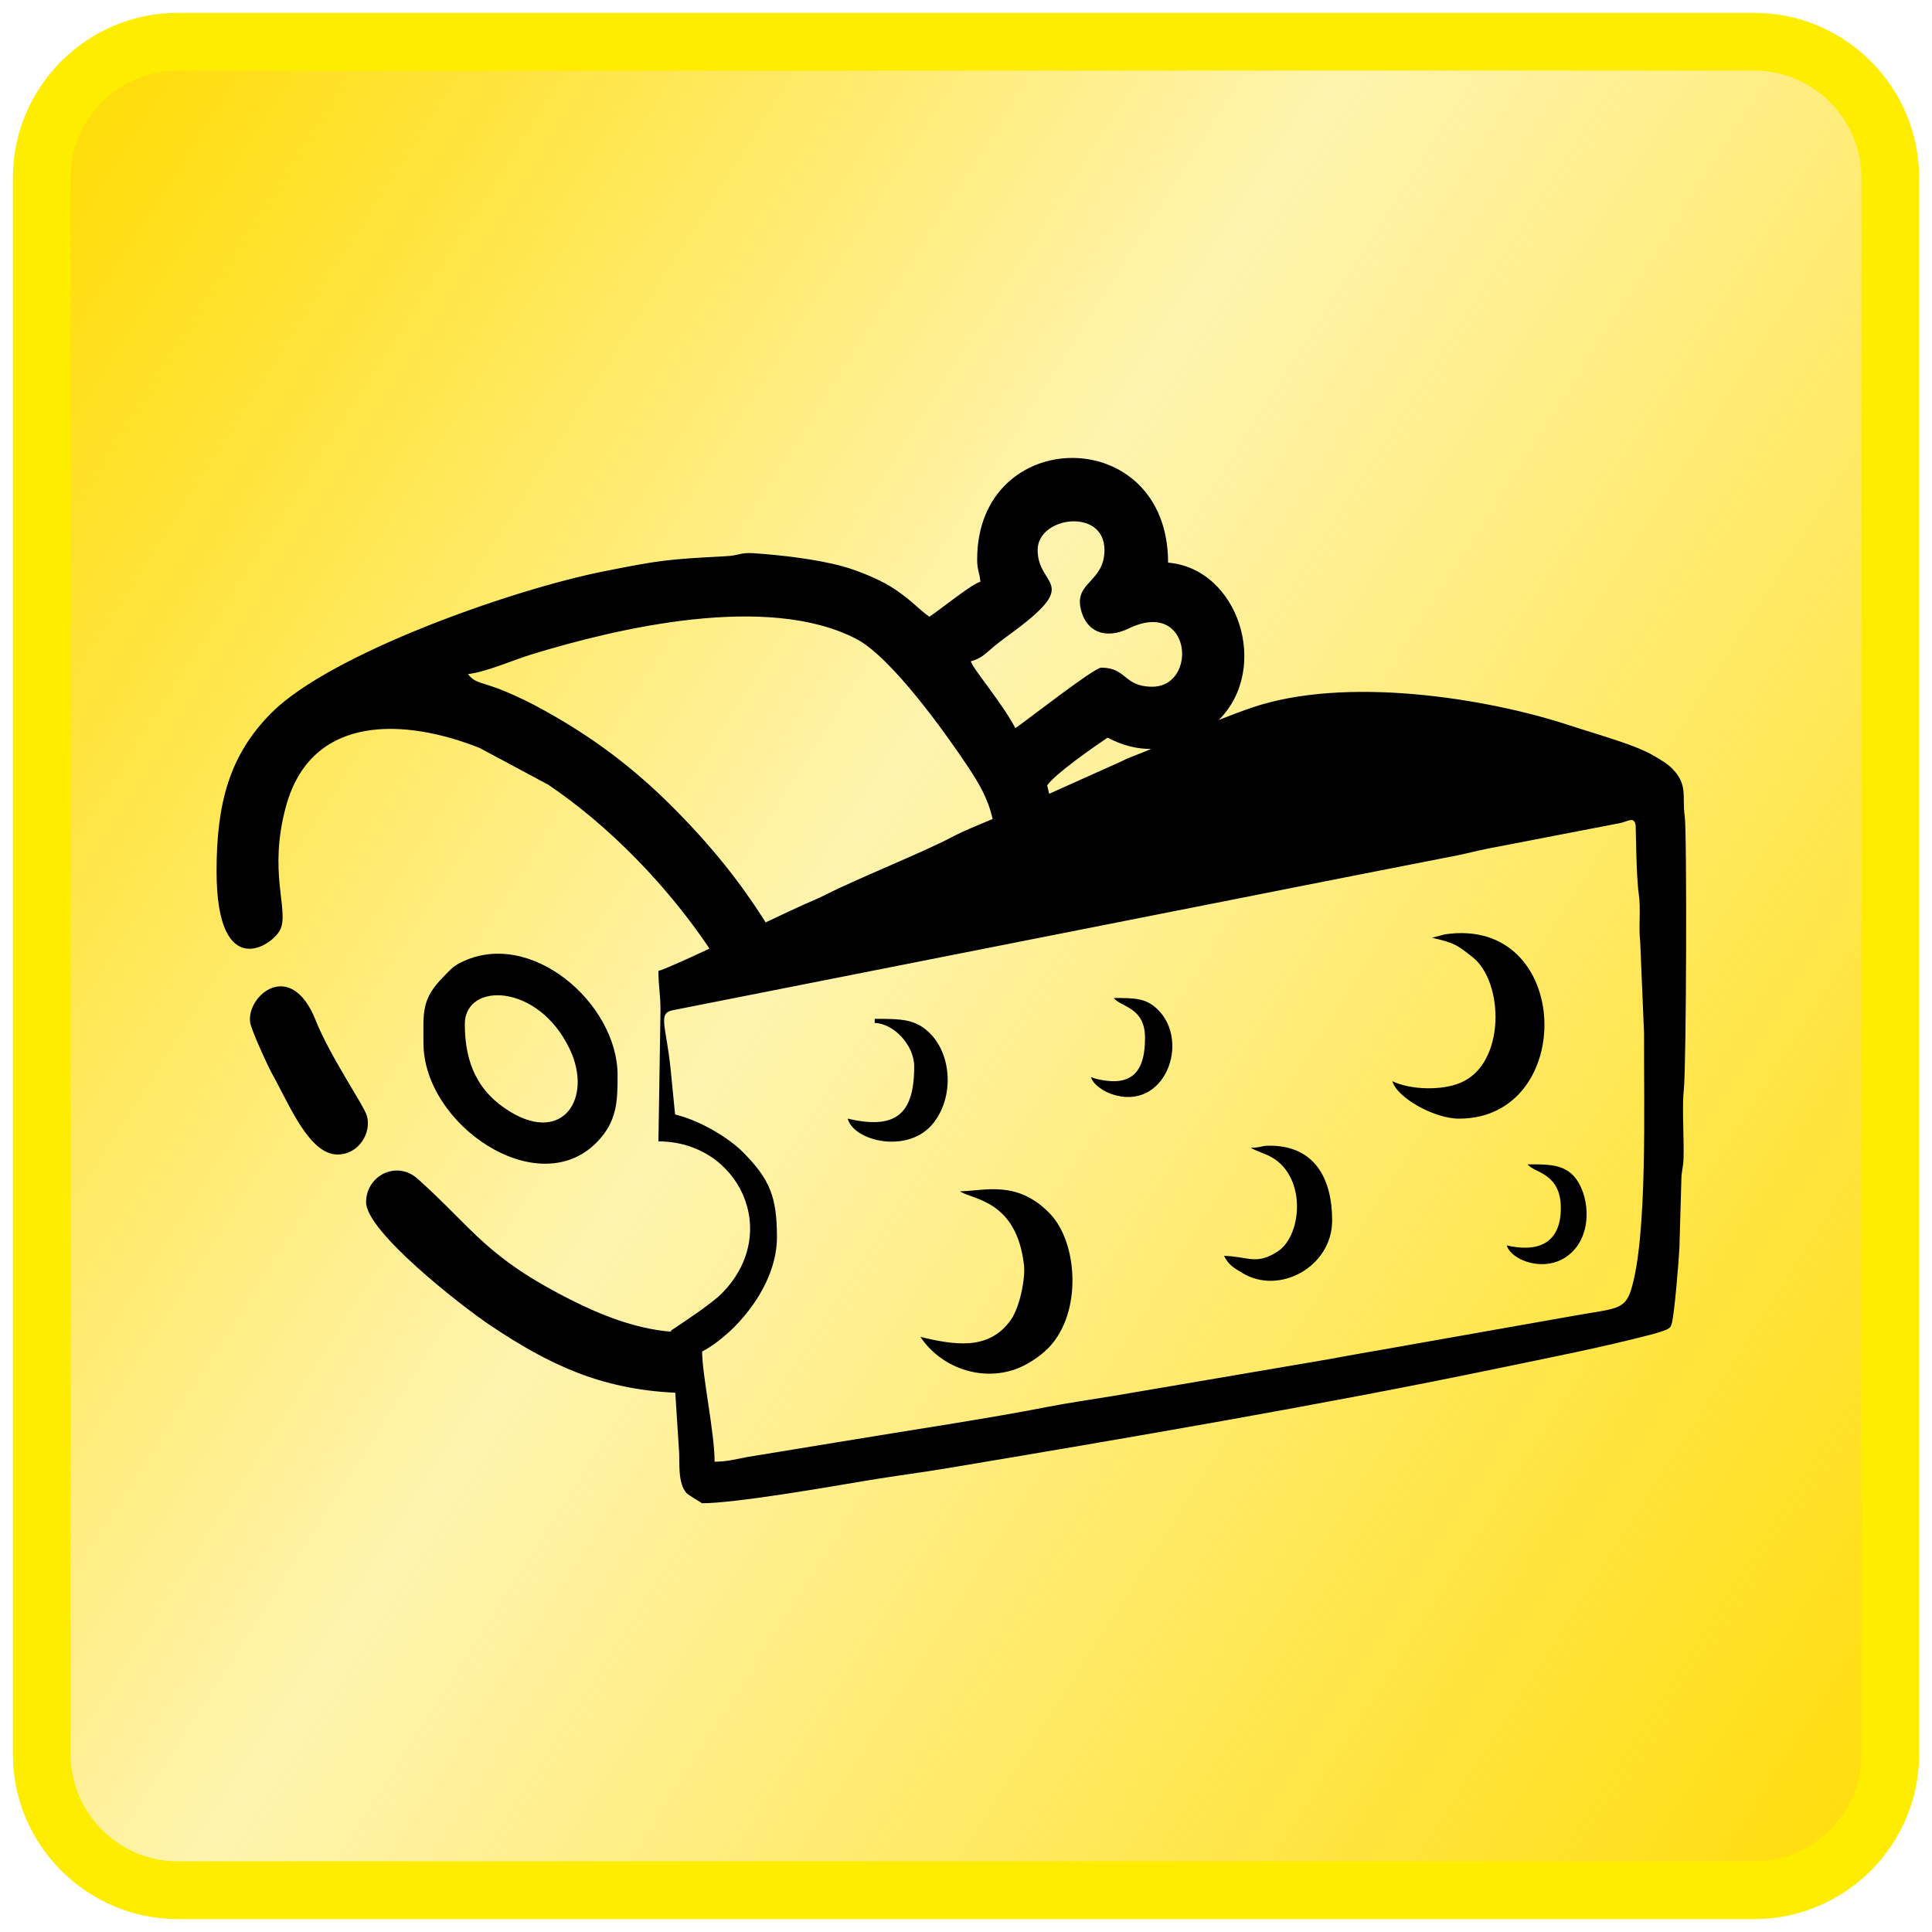
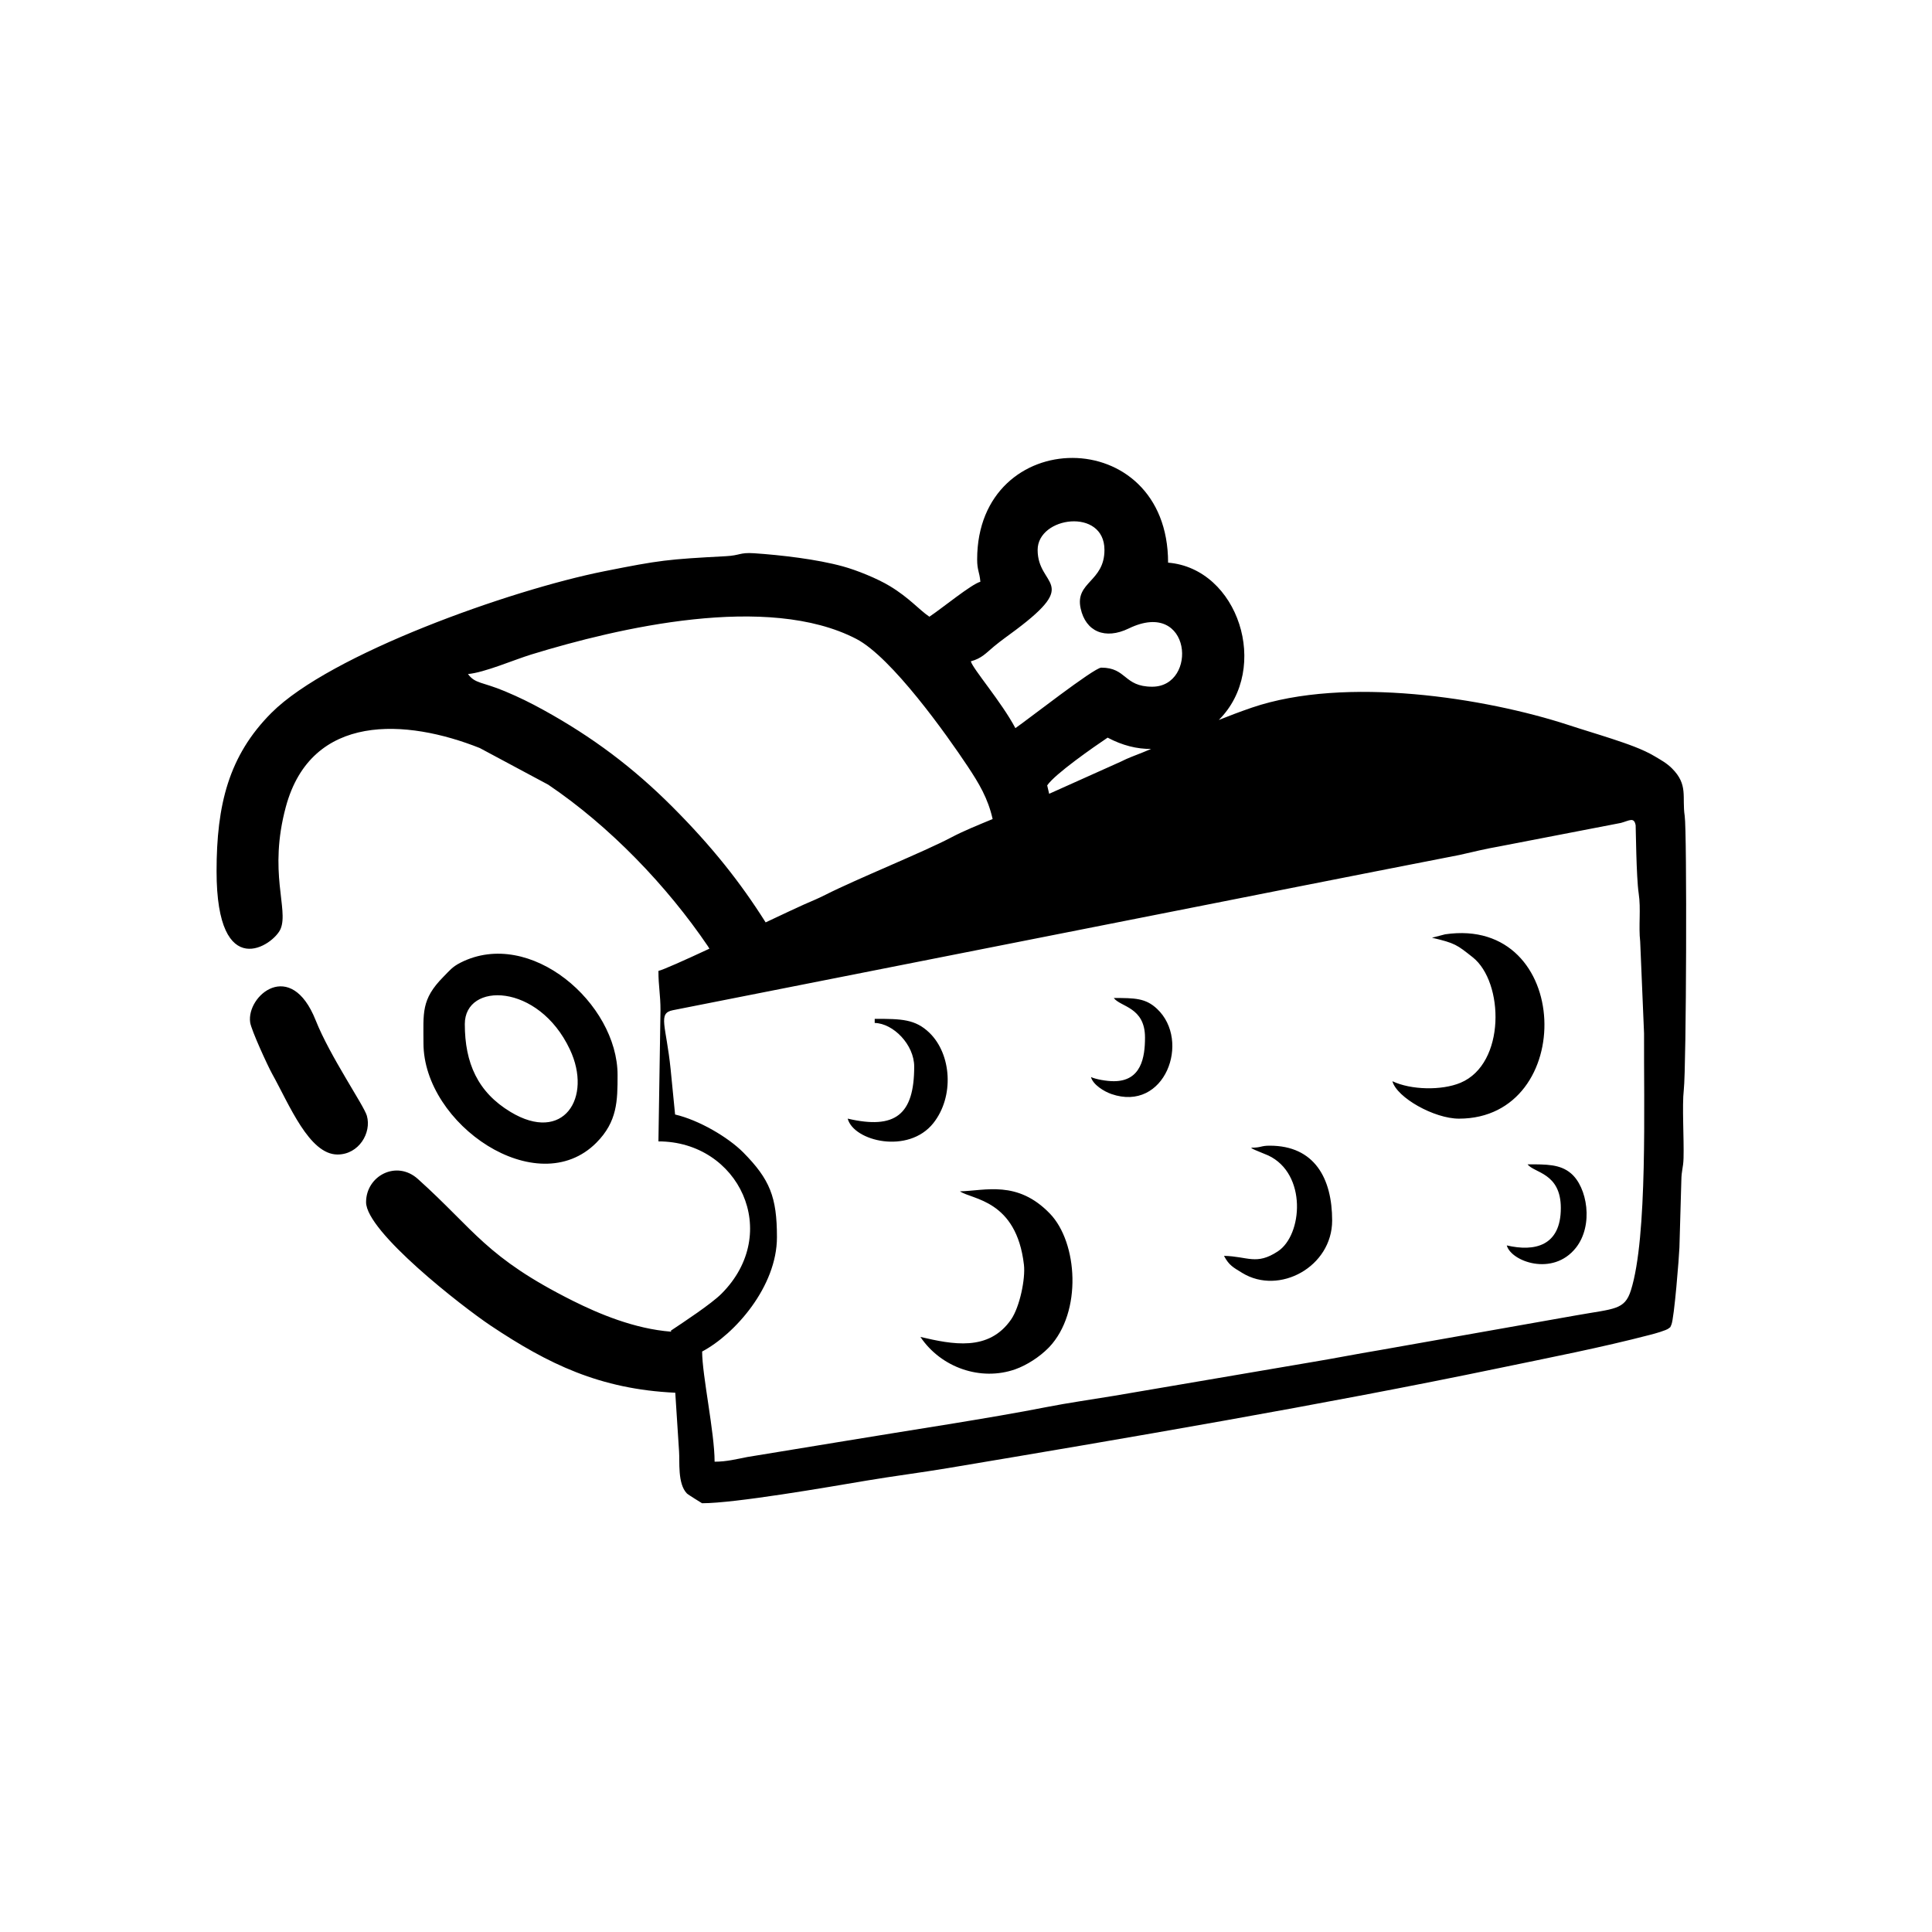
<svg xmlns="http://www.w3.org/2000/svg" version="1.1" id="Слой_1" x="0px" y="0px" width="75px" height="75px" viewBox="178.526 9.892 75 75" enable-background="new 178.526 9.892 75 75" xml:space="preserve">
  <g>
    <linearGradient id="SVGID_1_" gradientUnits="userSpaceOnUse" x1="161.385" y1="12.509" x2="259.794" y2="75.333">
      <stop offset="0.138" style="stop-color:#FFDB00" />
      <stop offset="0.501" style="stop-color:#FFDB00;stop-opacity:0.314" />
      <stop offset="1" style="stop-color:#FFDB00" />
    </linearGradient>
-     <path fill="url(#SVGID_1_)" stroke="#FFED00" stroke-width="2.242" stroke-miterlimit="10" d="M246.629,11.512h-61.205   c-2.902,0-5.277,2.373-5.277,5.276v61.207c0,2.902,2.375,5.275,5.277,5.275h61.205c2.902,0,5.277-2.373,5.277-5.275V16.789   C251.906,13.886,249.531,11.512,246.629,11.512z" />
    <g>
      <path d="M204.559,51.392c-0.172-1.681-0.51-2.166,0.084-2.283l21.098-4.168c2.119-0.424,4.17-0.822,6.268-1.238l3.172-0.621    c0.494-0.115,1.063-0.248,1.527-0.328l4.74-0.916c0.332-0.09,0.514-0.242,0.574,0.094c0.006,0.025,0.023,2.012,0.117,2.635    c0.094,0.617-0.01,1.264,0.059,1.877l0.15,3.564c-0.014,2.681,0.146,7.908-0.512,9.98c-0.242,0.762-0.643,0.703-2.105,0.963    l-7.682,1.359c-0.875,0.145-1.682,0.307-2.537,0.449l-7.725,1.316c-0.813,0.135-1.818,0.279-2.627,0.438    c-2.172,0.43-5.451,0.922-7.738,1.303l-3.885,0.637c-0.424,0.082-0.803,0.182-1.27,0.182c0-1.133-0.484-3.355-0.484-4.277    c1.268-0.672,2.904-2.518,2.904-4.439c0-1.559-0.273-2.242-1.309-3.291c-0.588-0.59-1.715-1.254-2.645-1.471L204.559,51.392    L204.559,51.392z M196.693,36.058c0.637-0.055,1.799-0.557,2.455-0.758c3.381-1.037,9.176-2.395,12.621-0.605    c1.371,0.711,3.514,3.729,4.32,4.943c0.443,0.668,0.789,1.242,0.971,2.049c-0.553,0.23-1.104,0.449-1.609,0.715    c-1.061,0.561-3.654,1.604-4.879,2.225c-0.313,0.158-0.527,0.242-0.834,0.377c-0.264,0.117-0.822,0.381-1.49,0.695    c-0.982-1.557-2.086-2.949-3.617-4.484c-1.525-1.527-3.105-2.713-5.008-3.762c-0.514-0.283-0.938-0.492-1.498-0.727    C197.244,36.357,196.973,36.439,196.693,36.058L196.693,36.058z M219.254,40.707l-0.076-0.326    c0.297-0.443,1.824-1.504,2.346-1.854c0.576,0.305,1.137,0.443,1.688,0.439c-0.107,0.045-0.215,0.09-0.326,0.135    c-0.316,0.129-0.545,0.203-0.852,0.359L219.254,40.707L219.254,40.707z M225.84,37.841c2.016-2.01,0.756-5.883-1.969-6.107    c0-5.438-7.412-5.361-7.412-0.125c0,0.428,0.092,0.479,0.125,0.867c-0.346,0.092-1.475,1.02-1.979,1.357    c-0.402-0.27-0.77-0.725-1.531-1.186c-0.488-0.297-1.291-0.621-1.828-0.768c-1.014-0.279-2.402-0.439-3.445-0.51    c-0.574-0.037-0.535,0.086-1.102,0.115c-2.262,0.121-2.539,0.15-4.725,0.586c-3.646,0.727-10.631,3.213-12.912,5.496    c-1.658,1.662-2.129,3.568-2.129,6.148c0,4.389,2.229,2.867,2.488,2.232c0.314-0.77-0.484-2.191,0.201-4.732    c0.992-3.672,4.691-3.414,7.529-2.283l2.656,1.422c2.393,1.615,4.613,3.932,6.201,6.273l0.057,0.094    c-0.969,0.451-1.793,0.82-1.979,0.863c0,0.615,0.08,0.9,0.08,1.533l-0.08,5.085c3.117,0,4.816,3.545,2.445,5.916    c-0.402,0.4-1.467,1.1-1.961,1.43l0.01,0.041c-1.43-0.109-2.82-0.701-3.813-1.197c-3.383-1.695-3.793-2.73-6.018-4.73    c-0.83-0.748-2.012-0.125-2.012,0.9c0,1.146,3.723,4.047,4.842,4.795c2.229,1.486,4.23,2.465,7.162,2.602l-0.094-1.441l0.24,3.717    c0.031,0.395-0.066,1.248,0.303,1.633c0.047,0.049,0.588,0.381,0.59,0.381c1.285,0,4.869-0.623,6.387-0.879    c1.059-0.178,2.121-0.311,3.15-0.484c6.82-1.141,14.656-2.479,21.383-3.879c2.021-0.42,3.967-0.797,5.887-1.297    c0.158-0.039,0.627-0.17,0.719-0.25c0.098-0.086,0.031,0.01,0.102-0.139c0.111-0.238,0.303-2.674,0.313-2.998l0.074-2.588    c0.006-0.436,0.074-0.477,0.086-0.885c0.021-0.744-0.061-2.031,0.01-2.652c0.1-0.898,0.127-10.015,0.035-10.632    c-0.111-0.74,0.146-1.207-0.496-1.846c-0.215-0.211-0.408-0.311-0.664-0.465c-0.471-0.283-1.082-0.488-1.66-0.68    c-0.607-0.199-1.098-0.342-1.717-0.545c-3.191-1.039-8.625-1.908-12.268-0.666C226.662,37.521,226.24,37.681,225.84,37.841    L225.84,37.841z M223.254,36.55c-1.111,0-0.982-0.74-1.977-0.74c-0.279,0-2.887,2.045-3.334,2.348    c-0.537-1.014-1.654-2.303-1.73-2.594c0.424-0.113,0.59-0.32,0.902-0.58c0.293-0.242,0.551-0.418,0.844-0.639    c2.527-1.895,0.848-1.67,0.848-3.105c0-1.303,2.594-1.648,2.594,0c0,1.246-1.152,1.236-0.924,2.273    c0.195,0.895,0.947,1.223,1.869,0.775C224.791,33.105,225.039,36.55,223.254,36.55L223.254,36.55z M196.57,49.645    c0-1.642,2.859-1.603,4.078,0.985c0.887,1.878-0.252,3.666-2.303,2.427C197.072,52.29,196.57,51.158,196.57,49.645z     M194.965,50.388c0,3.154,4.41,6.173,6.709,3.867c0.82-0.822,0.826-1.631,0.826-2.632c0-2.779-3.385-5.73-6.092-4.363    c-0.332,0.168-0.43,0.311-0.678,0.561C194.869,48.695,194.965,49.212,194.965,50.388L194.965,50.388z M191.629,54.71    c0.828,0,1.328-0.844,1.139-1.504c-0.119-0.41-1.43-2.302-1.986-3.703c-0.965-2.43-2.693-0.961-2.545,0.078    c0.043,0.302,0.688,1.698,0.85,1.99C189.762,52.784,190.529,54.71,191.629,54.71L191.629,54.71z M219.256,62.188    c1.289-1.365,1.107-4.063,0.029-5.182c-1.264-1.313-2.514-0.887-3.494-0.867c0.465,0.324,2.191,0.322,2.484,2.85    c0.063,0.543-0.162,1.635-0.498,2.125c-0.873,1.26-2.285,0.965-3.52,0.678c0.799,1.191,2.34,1.727,3.68,1.256    c0.457-0.162,0.945-0.484,1.279-0.82c0.012-0.01,0.027-0.027,0.039-0.041V62.188z M234.113,46.294    c0.906,0.211,0.973,0.277,1.582,0.758c1.219,0.963,1.289,4.134-0.471,4.873c-0.736,0.309-1.934,0.279-2.645-0.06    c0.17,0.636,1.625,1.453,2.584,1.453c4.592,0,4.422-7.882-0.537-7.156l-0.512,0.133H234.113z M227.09,54.446    c0.09,0.061,0.01,0.016,0.156,0.088l0.514,0.213c1.51,0.711,1.336,3.09,0.371,3.723c-0.838,0.551-1.164,0.193-2.09,0.174    c0.197,0.369,0.35,0.443,0.711,0.664c1.434,0.877,3.488-0.24,3.488-2.035c0-1.643-0.688-2.906-2.422-2.906    C227.461,54.366,227.502,54.446,227.09,54.446z M212.482,49.603c0.721,0.016,1.533,0.842,1.533,1.695    c0,1.871-0.736,2.449-2.582,2.019c0.234,0.879,2.355,1.393,3.324,0.176c0.816-1.025,0.713-2.673-0.152-3.51    c-0.551-0.53-1.084-0.54-2.123-0.54V49.603L212.482,49.603z M239.117,56.788c0,1.479-1.02,1.703-2.098,1.451    c0.166,0.623,1.787,1.219,2.68,0.096c0.701-0.881,0.445-2.369-0.197-2.9c-0.416-0.348-0.936-0.344-1.674-0.344    C238.072,55.429,239.117,55.413,239.117,56.788L239.117,56.788z M222.975,50.168c0,0.773-0.146,1.696-1.211,1.696    c-0.283,0-0.705-0.075-0.887-0.161c0.08,0.297,0.502,0.557,0.793,0.659c2.076,0.719,3.096-2.064,1.773-3.306    c-0.443-0.418-0.863-0.422-1.68-0.422C222.02,48.984,222.975,48.982,222.975,50.168z" />
    </g>
  </g>
</svg>